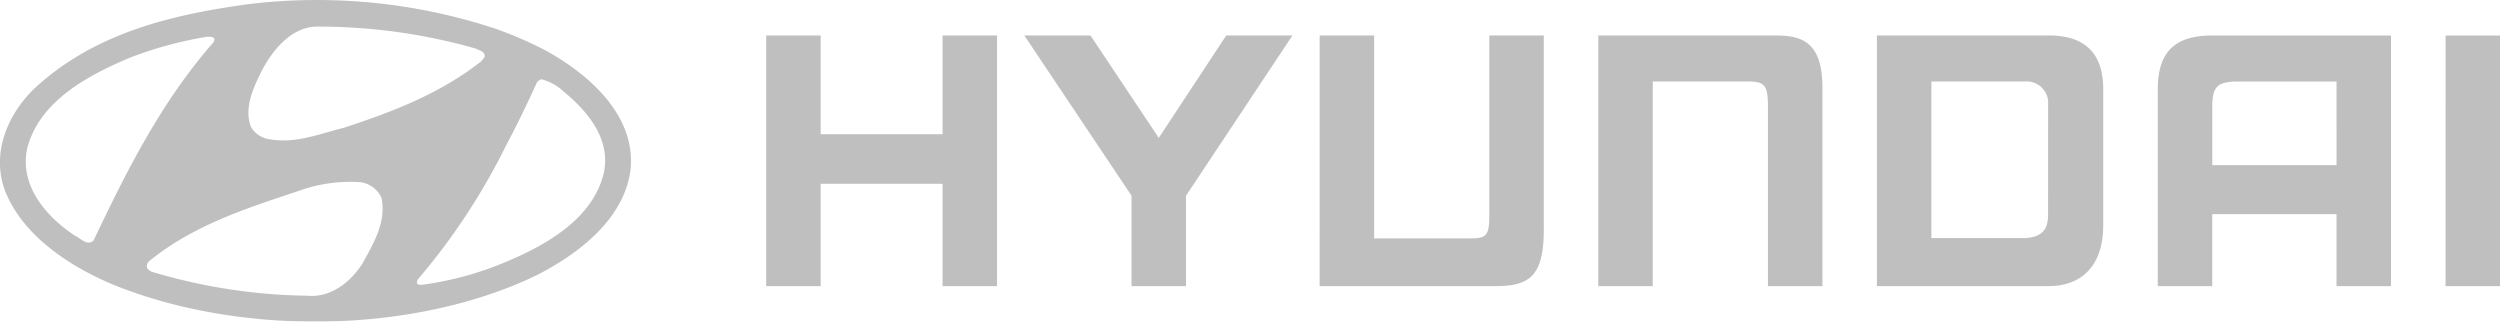
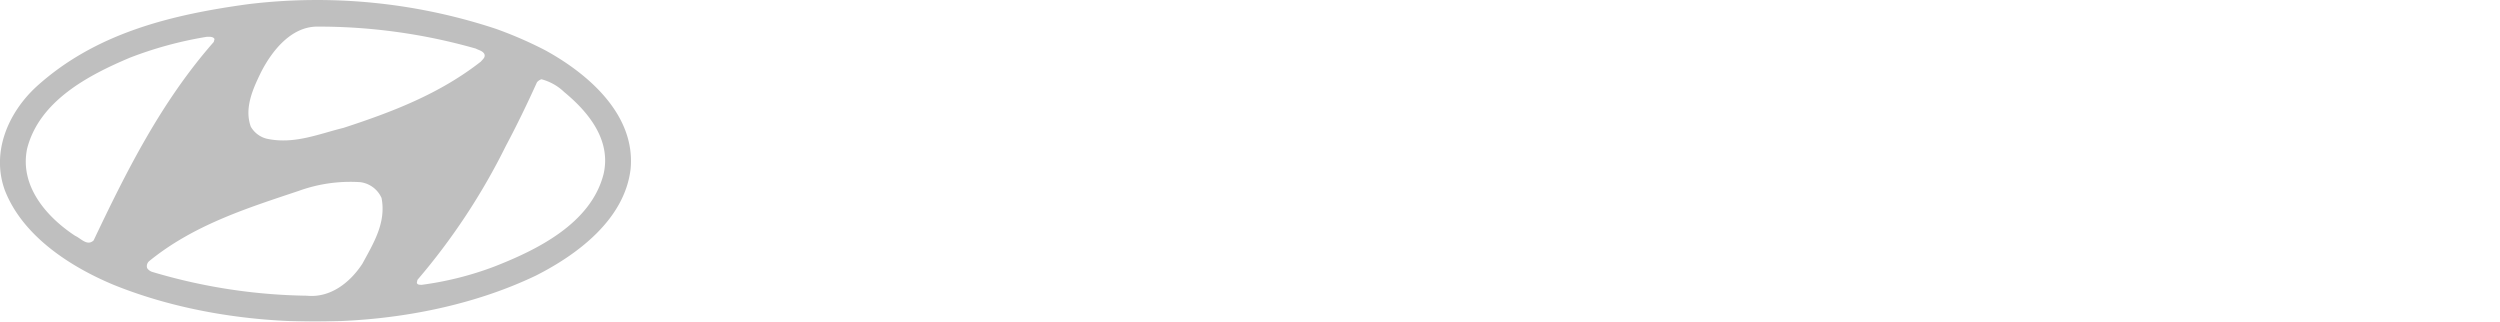
<svg xmlns="http://www.w3.org/2000/svg" width="270.843" height="34.842" viewBox="0 0 270.843 34.842">
  <g opacity="0.5">
-     <path d="M384.444,393.711H373.361c-1.86.11-2.38.572-2.38,2.83v6.228h13.467Zm5.9-4.986V415.88h-5.9v-7.806H370.978v7.806h-5.9V394.59c0-3.764,1.522-5.866,5.9-5.866Zm-31.177,5.861V409.28c0,4.679-2.629,6.594-5.9,6.594H334.648V388.719h18.62C358.3,388.719,359.171,391.917,359.171,394.586ZM353.2,396.22a2.33,2.33,0,0,0-2.494-2.514H340.552v16.967H350.7c2.312-.118,2.494-1.5,2.494-2.6Zm-138.882-7.5h5.9v10.7h13.208v-10.7h5.9v27.155h-5.9V404.792H220.218v11.082h-5.9Zm35.131,0,7.4,11.1,7.311-11.1h7.17l-11.533,17.364v9.794h-5.9v-9.8l-11.613-17.359Zm55.017,0h19.022c2.711,0,5.336.38,5.259,5.867v21.289h-5.9V396.537c0-2.339-.28-2.83-2.115-2.83H310.367v22.169h-5.9Zm97.692.006V415.88h-5.9V388.725ZM274.276,415.875H293.3c3.782,0,5.336-1.094,5.26-6.547V388.719h-5.9V408.1c0,2.323-.28,2.605-2.115,2.605H280.181V388.719h-5.9Z" transform="translate(-131.311 -384.878)" fill="rgba(0,0,0,0.5)" fill-rule="evenodd" />
    <path d="M141.785,404.9c.521,2.69-.889,4.924-2.061,7.094-1.3,2.017-3.449,3.753-6.031,3.493a61.271,61.271,0,0,1-16.7-2.563,1.029,1.029,0,0,1-.607-.434.721.721,0,0,1,.26-.781c4.794-3.884,10.5-5.686,16.139-7.57a16.432,16.432,0,0,1,6.7-.954,2.922,2.922,0,0,1,2.3,1.716Zm19.761-11.5c2.69,2.212,5.119,5.228,4.3,8.872-1.345,5.379-7.2,8.242-11.865,10.065a35.216,35.216,0,0,1-7.874,1.974c-.175-.022-.456.021-.5-.24l.065-.3a70.115,70.115,0,0,0,9.567-14.491c1.214-2.277,2.343-4.62,3.384-6.92a1.121,1.121,0,0,1,.481-.325,5.651,5.651,0,0,1,2.448,1.367Zm-37.854-5.727-.087.325c-5.7,6.487-9.458,14.016-13.015,21.5-.694.65-1.367-.217-2-.5-3.168-2.082-6.031-5.446-5.206-9.435,1.323-5.206,6.681-7.983,11.15-9.869a41.854,41.854,0,0,1,8.308-2.256c.3,0,.694-.045.845.237ZM152,388.716c.325.174.716.24.911.561.175.369-.173.607-.368.846-4.491,3.514-9.632,5.467-14.881,7.18-2.669.651-5.359,1.822-8.329,1.172a2.762,2.762,0,0,1-1.714-1.3c-.738-2.038.26-4.165,1.128-5.943,1.149-2.234,3.189-4.858,6.007-4.9A62.137,62.137,0,0,1,152,388.715Zm7.505.174c4.6,2.516,9.805,6.942,9.263,12.842-.629,5.466-5.727,9.285-10.283,11.584-13.295,6.356-31.974,6.55-45.706,1-4.645-1.931-9.851-5.249-11.8-10.239-1.5-4.1.325-8.373,3.384-11.213,6.4-5.814,14.556-7.809,22.951-8.959a61.749,61.749,0,0,1,26.855,2.668,43.269,43.269,0,0,1,5.336,2.317Z" transform="translate(-100.448 -383.45)" fill="rgba(0,0,0,0.5)" fill-rule="evenodd" />
  </g>
</svg>